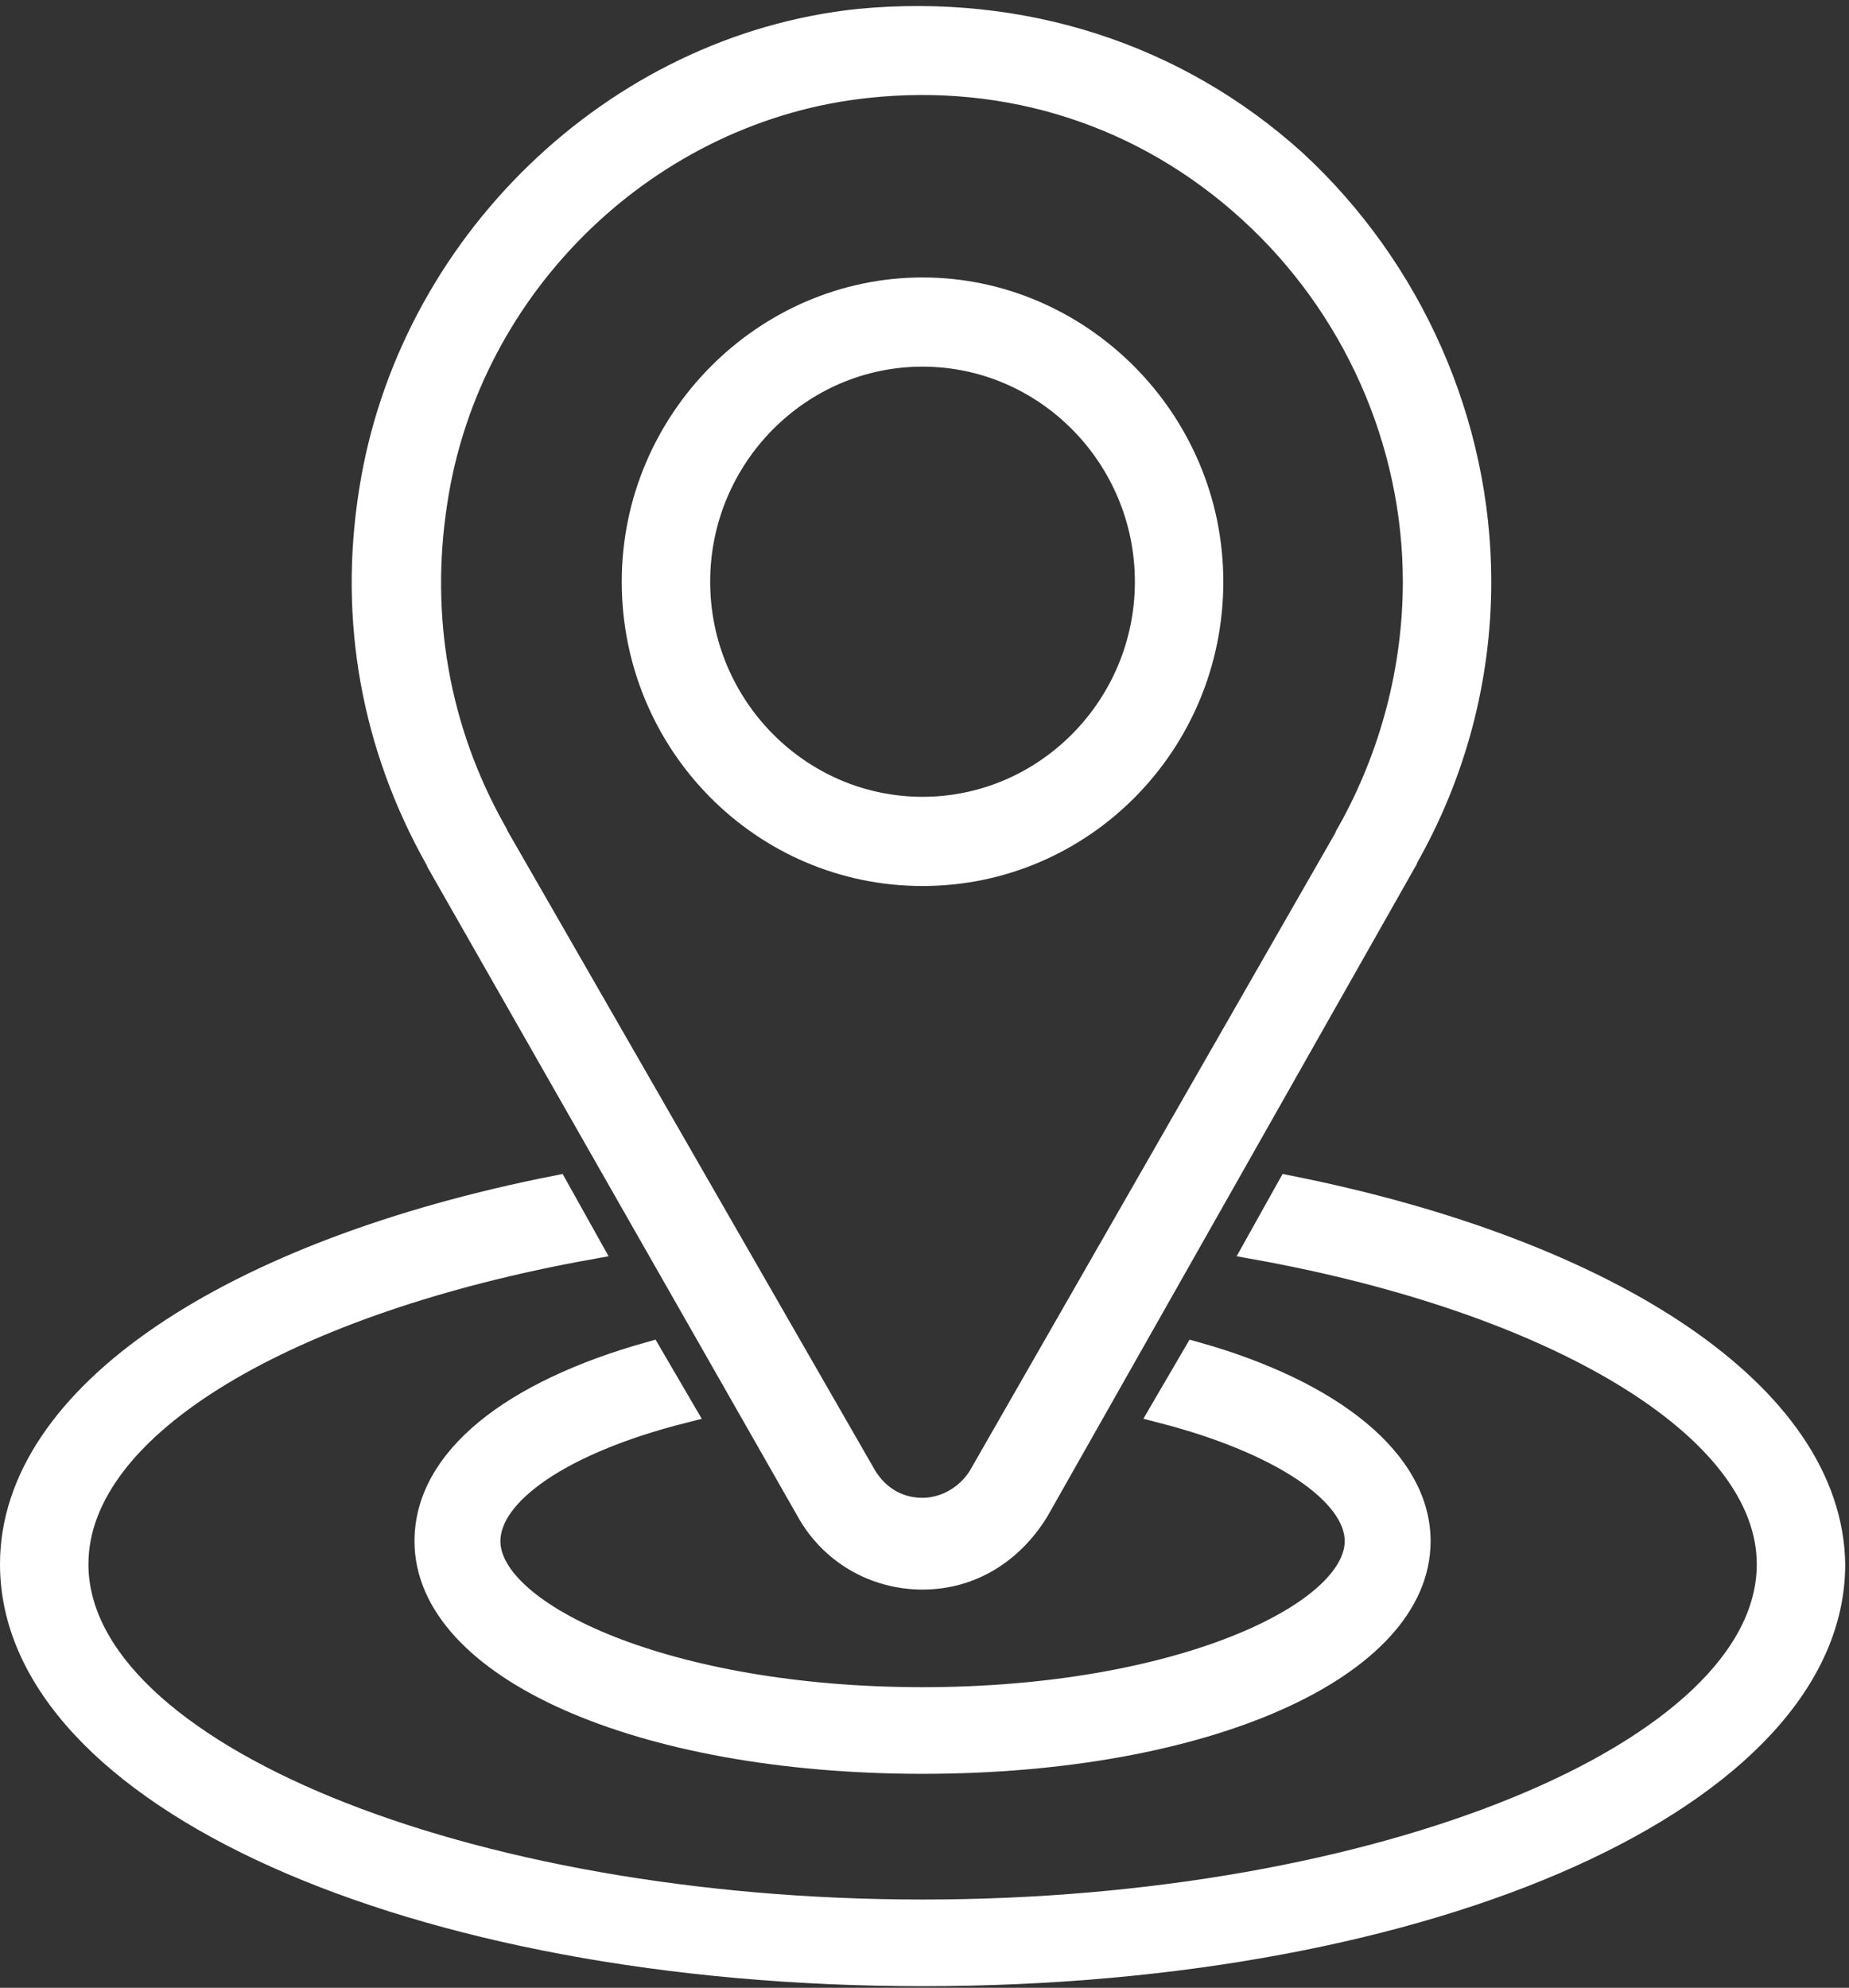
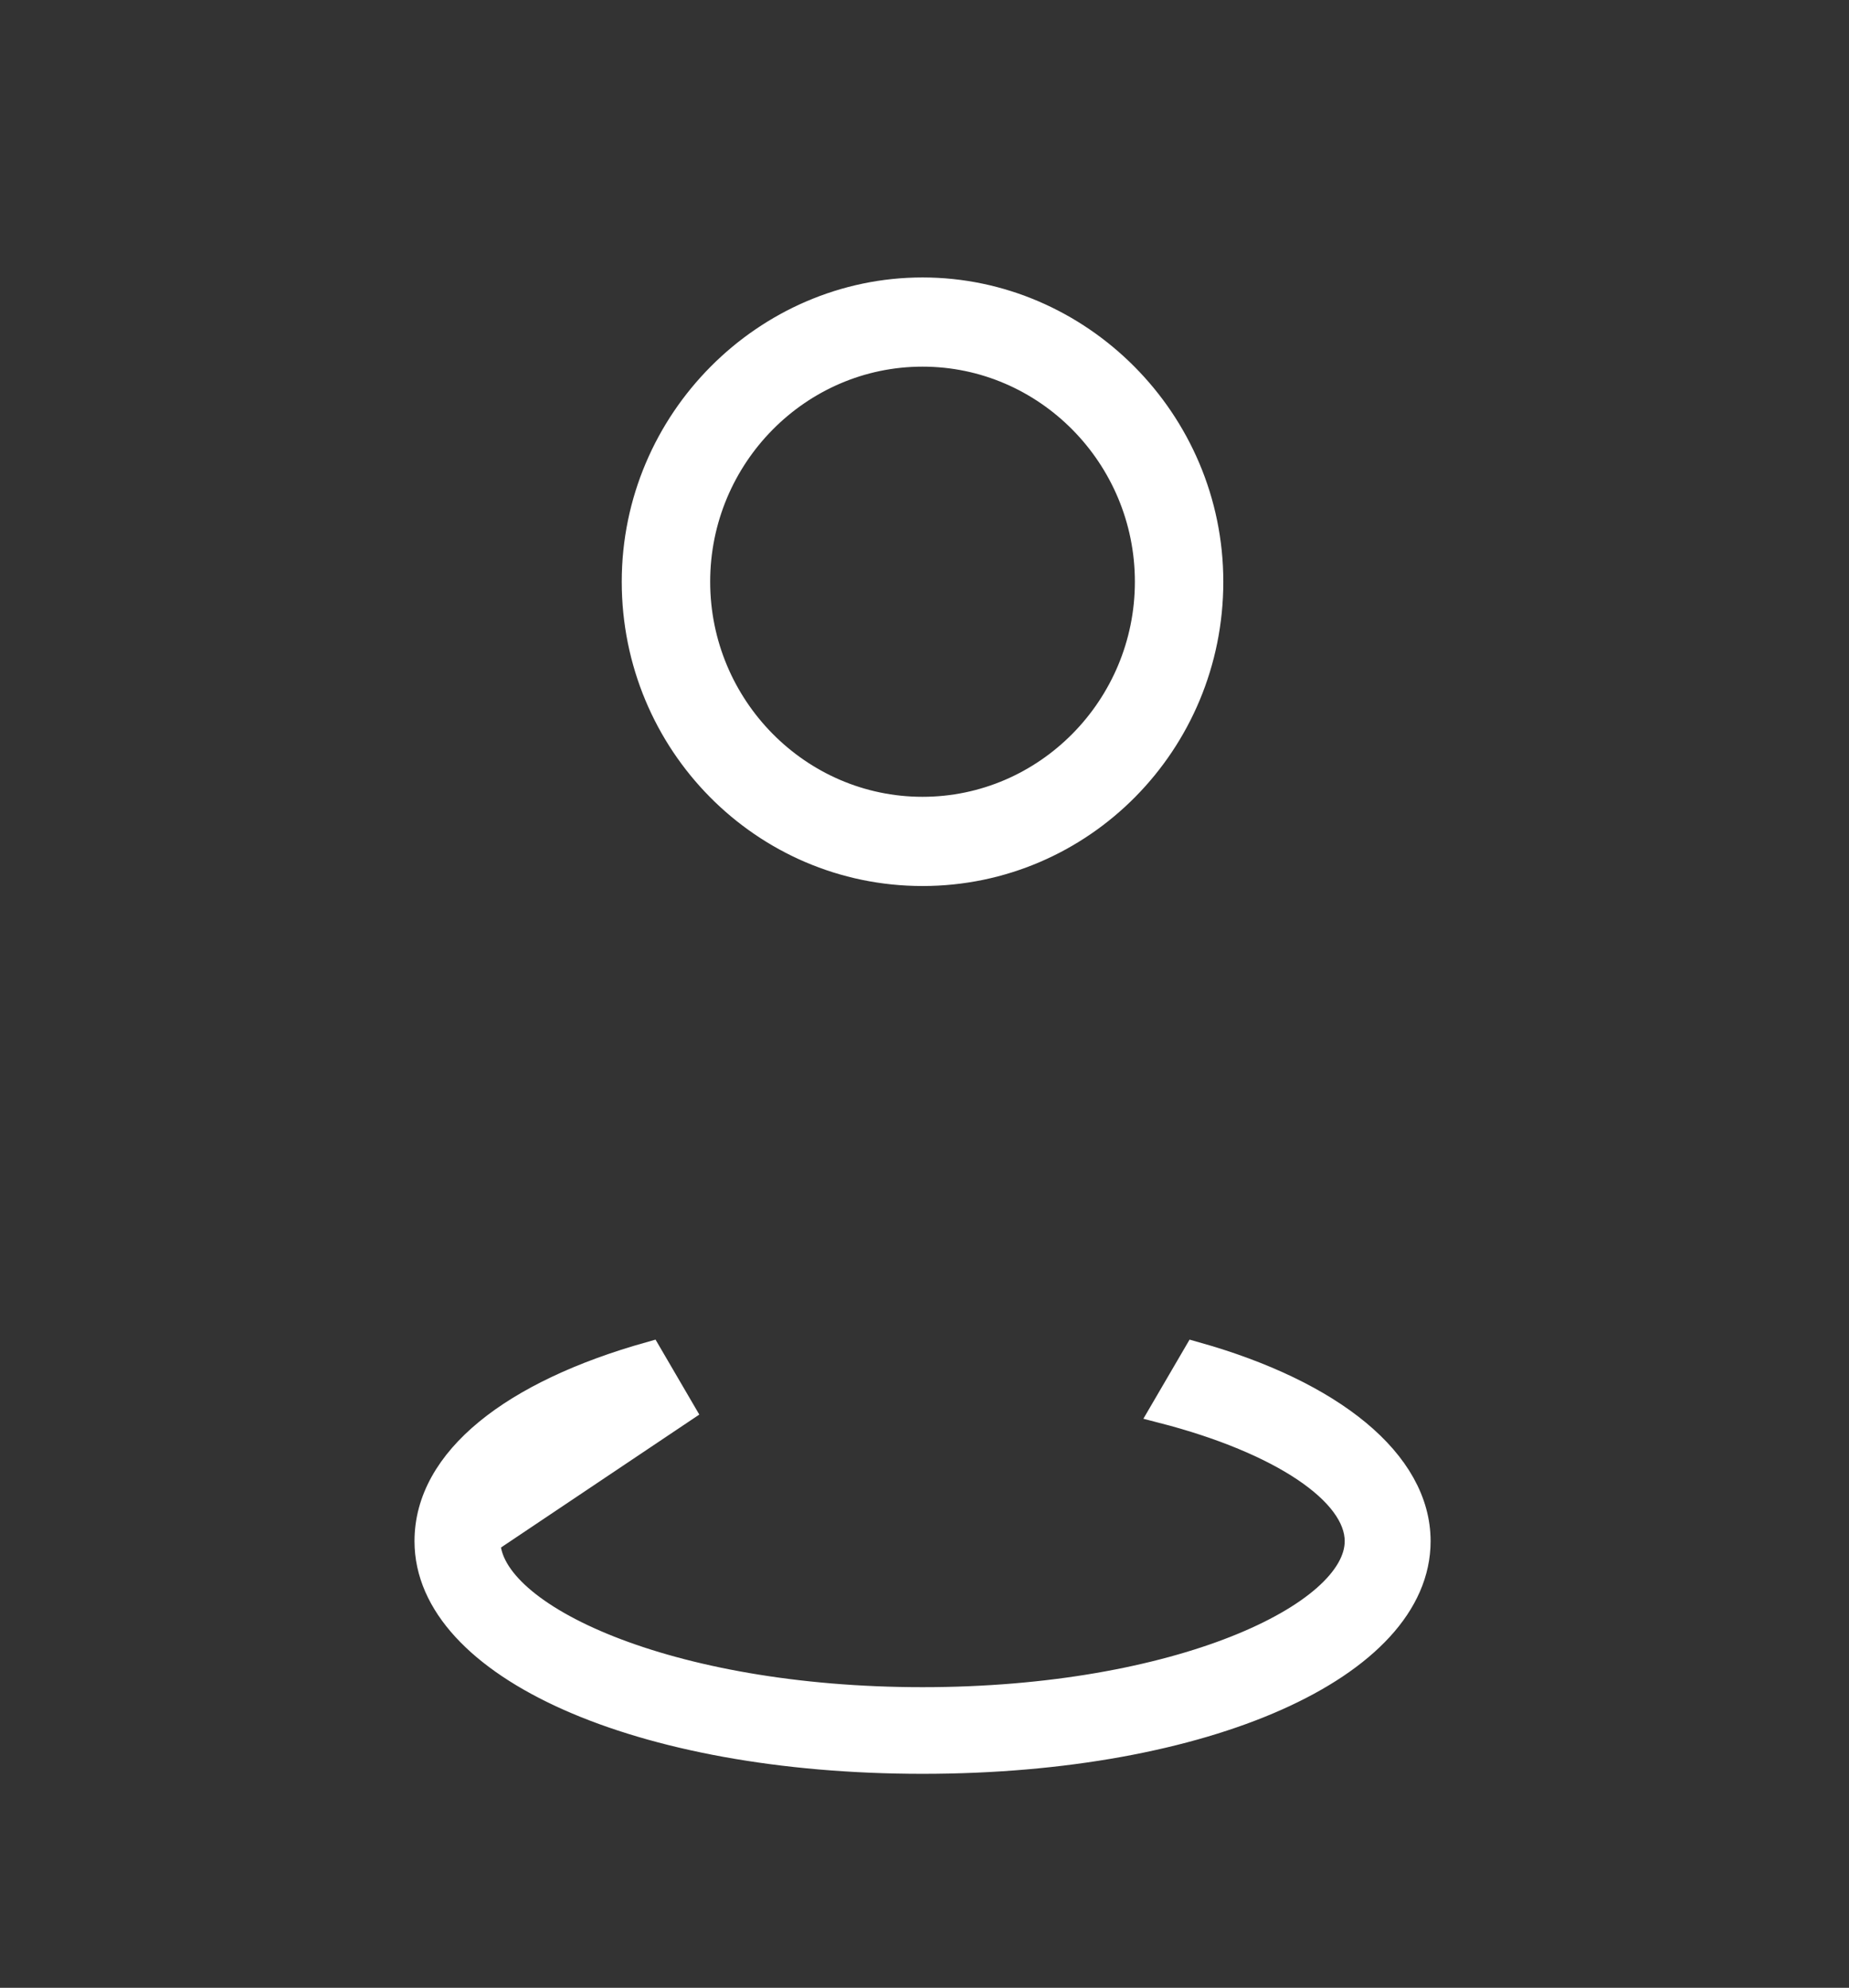
<svg xmlns="http://www.w3.org/2000/svg" width="293px" height="315px" viewBox="0 0 293 315" version="1.1">
  <rect x="0" y="0" width="293" height="315" fill="#333333" stroke="none" />
  <title>address-icon</title>
  <g id="Page-1" stroke="none" stroke-width="1" fill="none" fill-rule="evenodd">
    <g id="address-icon" transform="translate(2, 2.957)" fill="#FFFFFF" fill-rule="nonzero" stroke="#FFFFFF" stroke-width="4">
-       <path d="M202.281,185.323 L197.074,194.647 C244.339,203.161 278.386,223.027 278.386,244.921 C278.386,274.923 216.701,300.058 144.2,300.058 C71.7,300.058 10.014,274.923 10.014,244.921 C10.014,222.622 44.061,203.161 91.327,194.647 L86.12,185.323 C34.848,195.458 0,218.162 0,244.921 C0,281.409 63.288,309.789 144.2,309.789 C225.113,309.789 288.401,281.409 288.401,244.921 C288,218.162 253.152,195.458 202.281,185.323 Z" id="Path" />
-       <path d="M67.682,133.826 L126.163,236.399 C129.768,242.886 136.577,246.94 144.188,246.94 C151.799,246.94 158.207,242.886 162.214,236.399 L220.295,133.826 C220.295,133.42 220.694,133.42 220.694,133.015 C228.305,119.635 232.311,104.635 232.311,89.228 C232.311,64.092 221.495,39.766 203.07,22.738 C184.244,5.71 159.81,-1.993 134.175,0.439 C95.32,4.494 62.875,36.117 56.867,75.038 C53.663,95.31 57.268,115.176 67.281,133.015 C67.682,133.42 67.682,133.42 67.682,133.826 Z M66.881,76.66 C72.088,41.793 100.928,14.224 135.377,10.575 C157.807,8.142 179.437,15.035 196.261,30.441 C212.684,45.442 222.297,66.93 222.297,89.228 C222.297,103.013 218.692,116.797 211.883,128.961 C211.883,129.366 211.482,129.366 211.482,129.772 L153.401,231.129 C151.398,234.372 147.794,236.399 144.188,236.399 C140.183,236.399 136.978,234.372 134.976,231.129 L76.494,129.366 C76.494,128.961 76.094,128.961 76.094,128.556 C67.281,112.743 64.077,94.904 66.881,76.66 Z" id="Shape" />
-       <path d="M144.187,135.448 C169.423,135.448 189.851,114.77 189.851,89.229 C189.851,63.687 169.022,43.01 144.187,43.01 C119.353,43.01 98.524,63.687 98.524,89.229 C98.524,114.77 118.953,135.448 144.187,135.448 Z M144.187,53.145 C163.814,53.145 179.837,69.363 179.837,89.229 C179.837,109.095 163.814,125.312 144.187,125.312 C124.56,125.312 108.538,109.095 108.538,89.229 C108.538,69.363 124.56,53.145 144.187,53.145 Z M106.139,220.593 L100.932,211.673 C79.302,217.755 65.683,228.295 65.683,241.27 C65.683,261.135 99.329,276.137 144.192,276.137 C189.054,276.137 222.7,261.135 222.7,241.27 C222.7,228.701 209.081,217.755 187.451,211.673 L182.244,220.593 C201.071,225.458 213.088,233.566 213.088,241.27 C213.088,253.027 184.648,266.406 144.192,266.406 C103.735,266.406 75.296,253.027 75.296,241.27 C75.296,233.566 86.912,225.458 106.139,220.593 Z" id="Shape" />
+       <path d="M144.187,135.448 C169.423,135.448 189.851,114.77 189.851,89.229 C189.851,63.687 169.022,43.01 144.187,43.01 C119.353,43.01 98.524,63.687 98.524,89.229 C98.524,114.77 118.953,135.448 144.187,135.448 Z M144.187,53.145 C163.814,53.145 179.837,69.363 179.837,89.229 C179.837,109.095 163.814,125.312 144.187,125.312 C124.56,125.312 108.538,109.095 108.538,89.229 C108.538,69.363 124.56,53.145 144.187,53.145 Z M106.139,220.593 L100.932,211.673 C79.302,217.755 65.683,228.295 65.683,241.27 C65.683,261.135 99.329,276.137 144.192,276.137 C189.054,276.137 222.7,261.135 222.7,241.27 C222.7,228.701 209.081,217.755 187.451,211.673 L182.244,220.593 C201.071,225.458 213.088,233.566 213.088,241.27 C213.088,253.027 184.648,266.406 144.192,266.406 C103.735,266.406 75.296,253.027 75.296,241.27 Z" id="Shape" />
    </g>
  </g>
</svg>